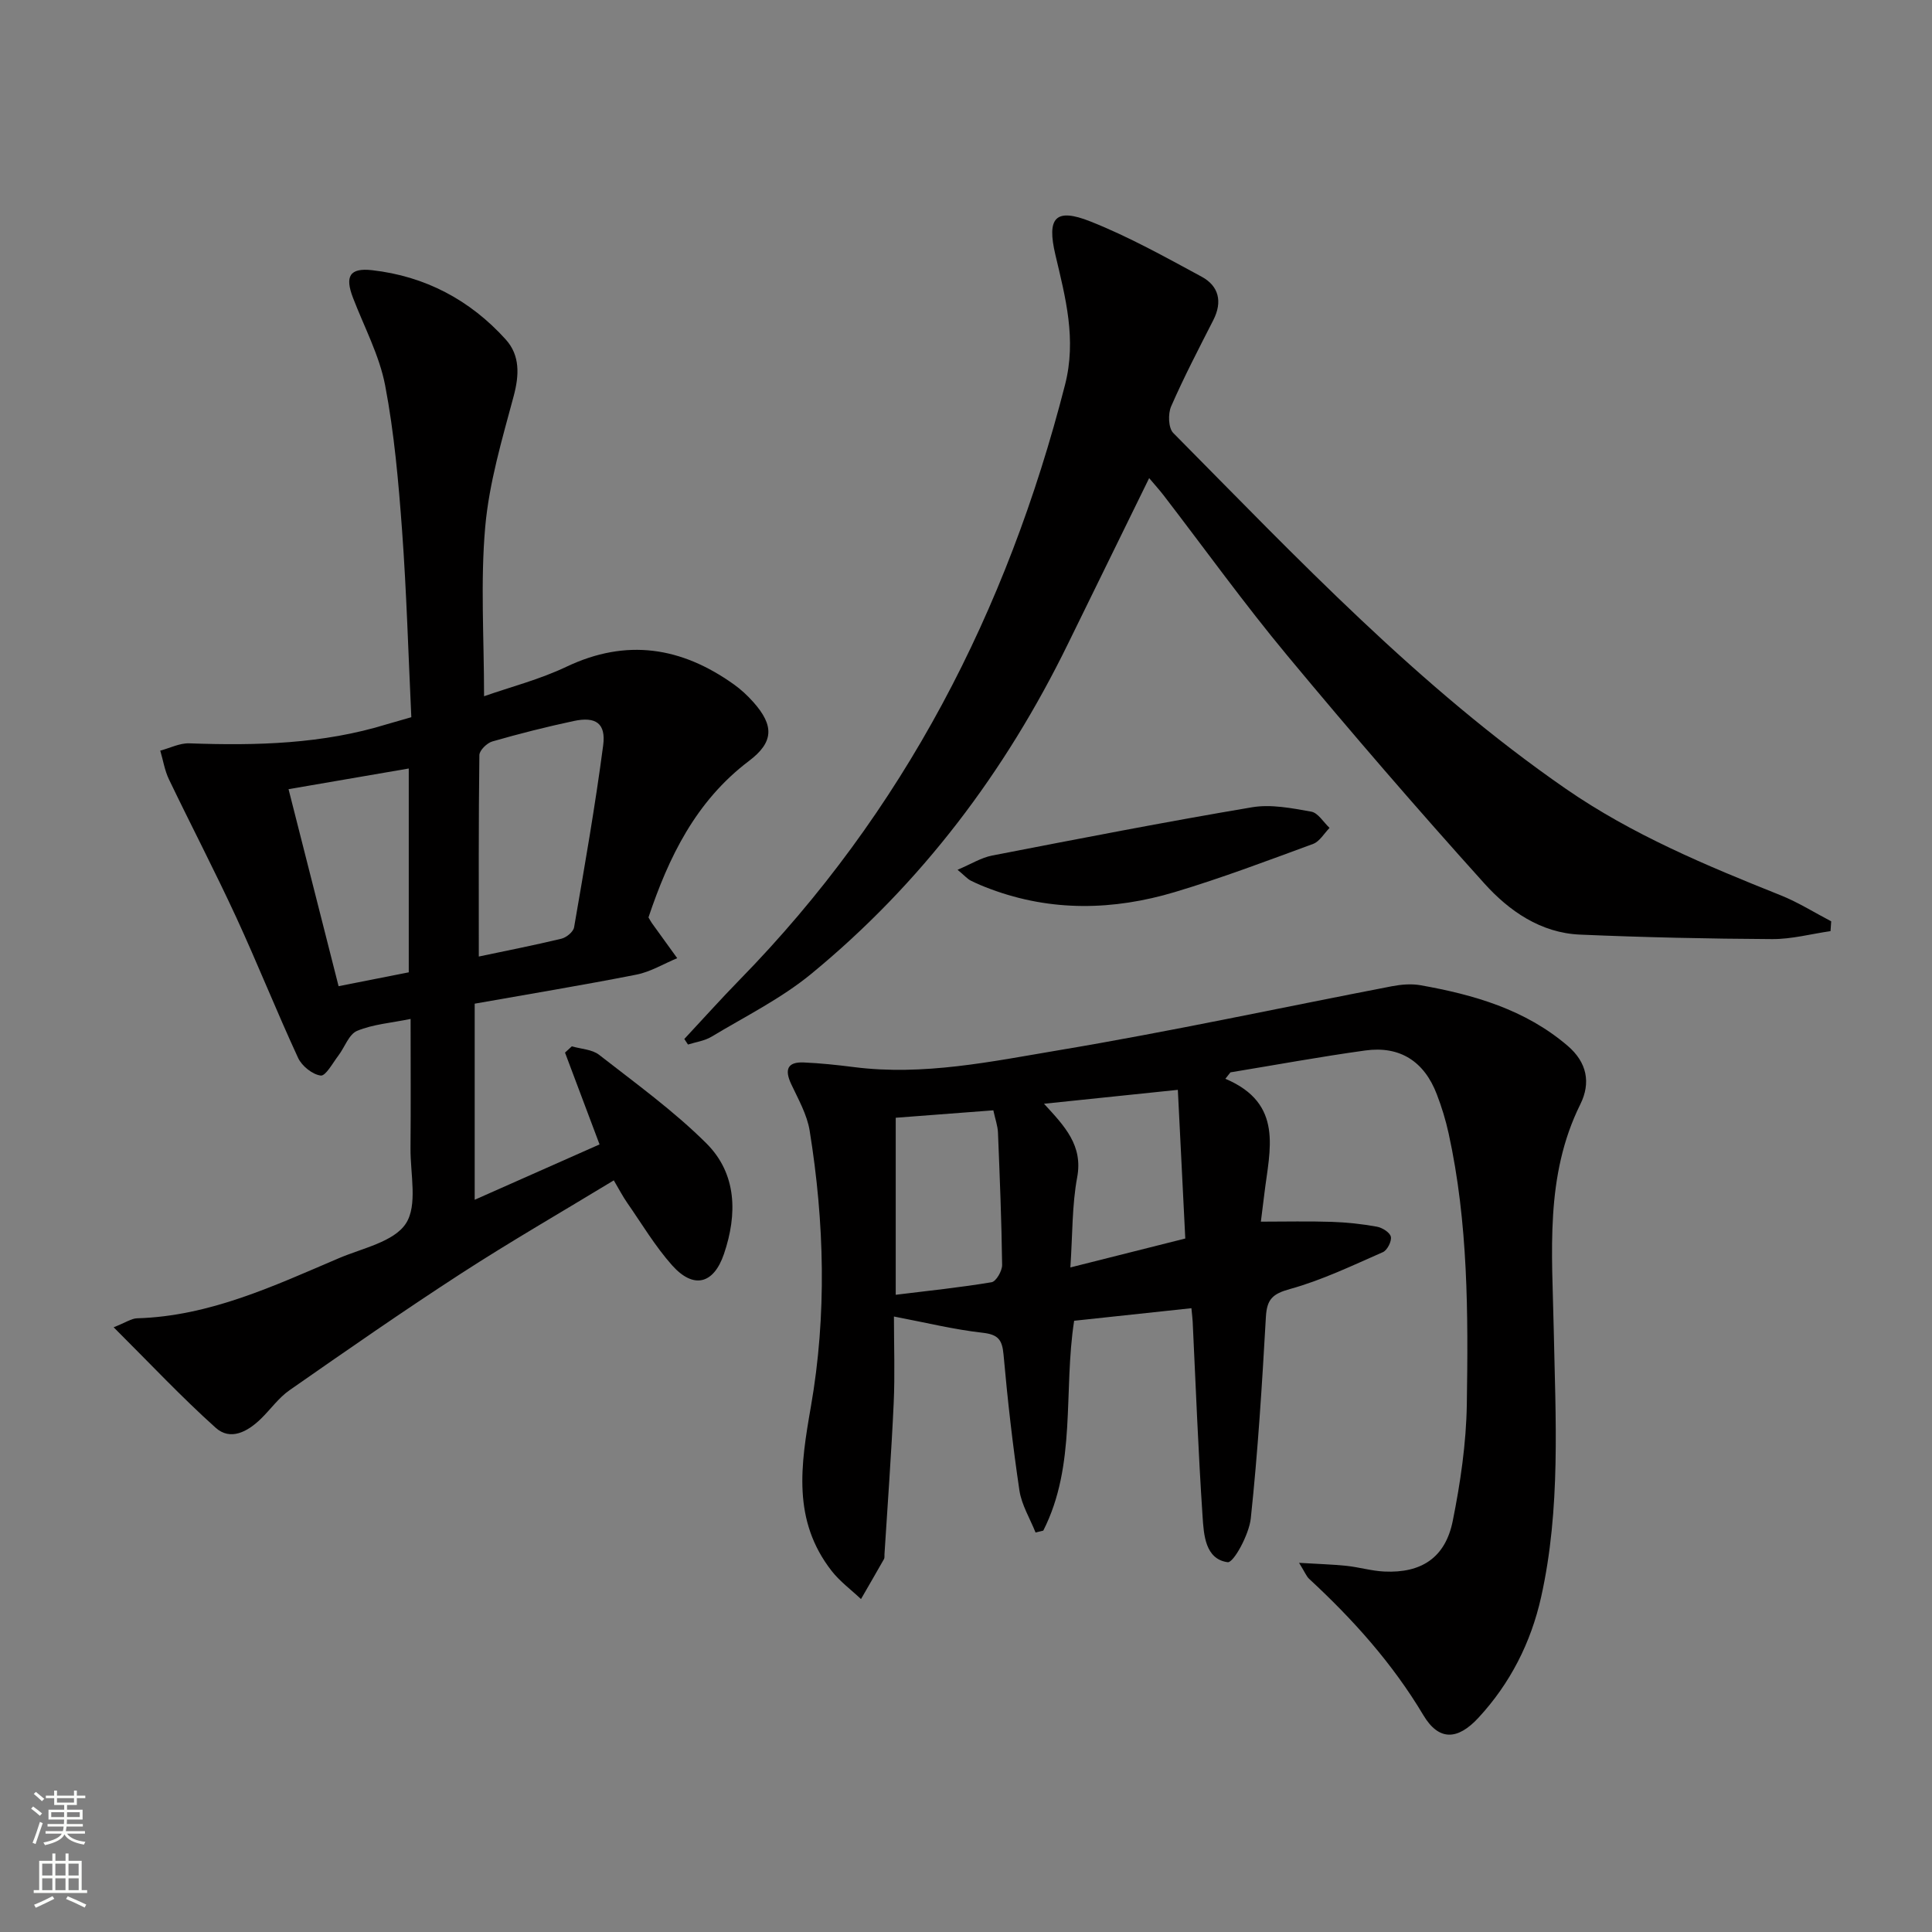
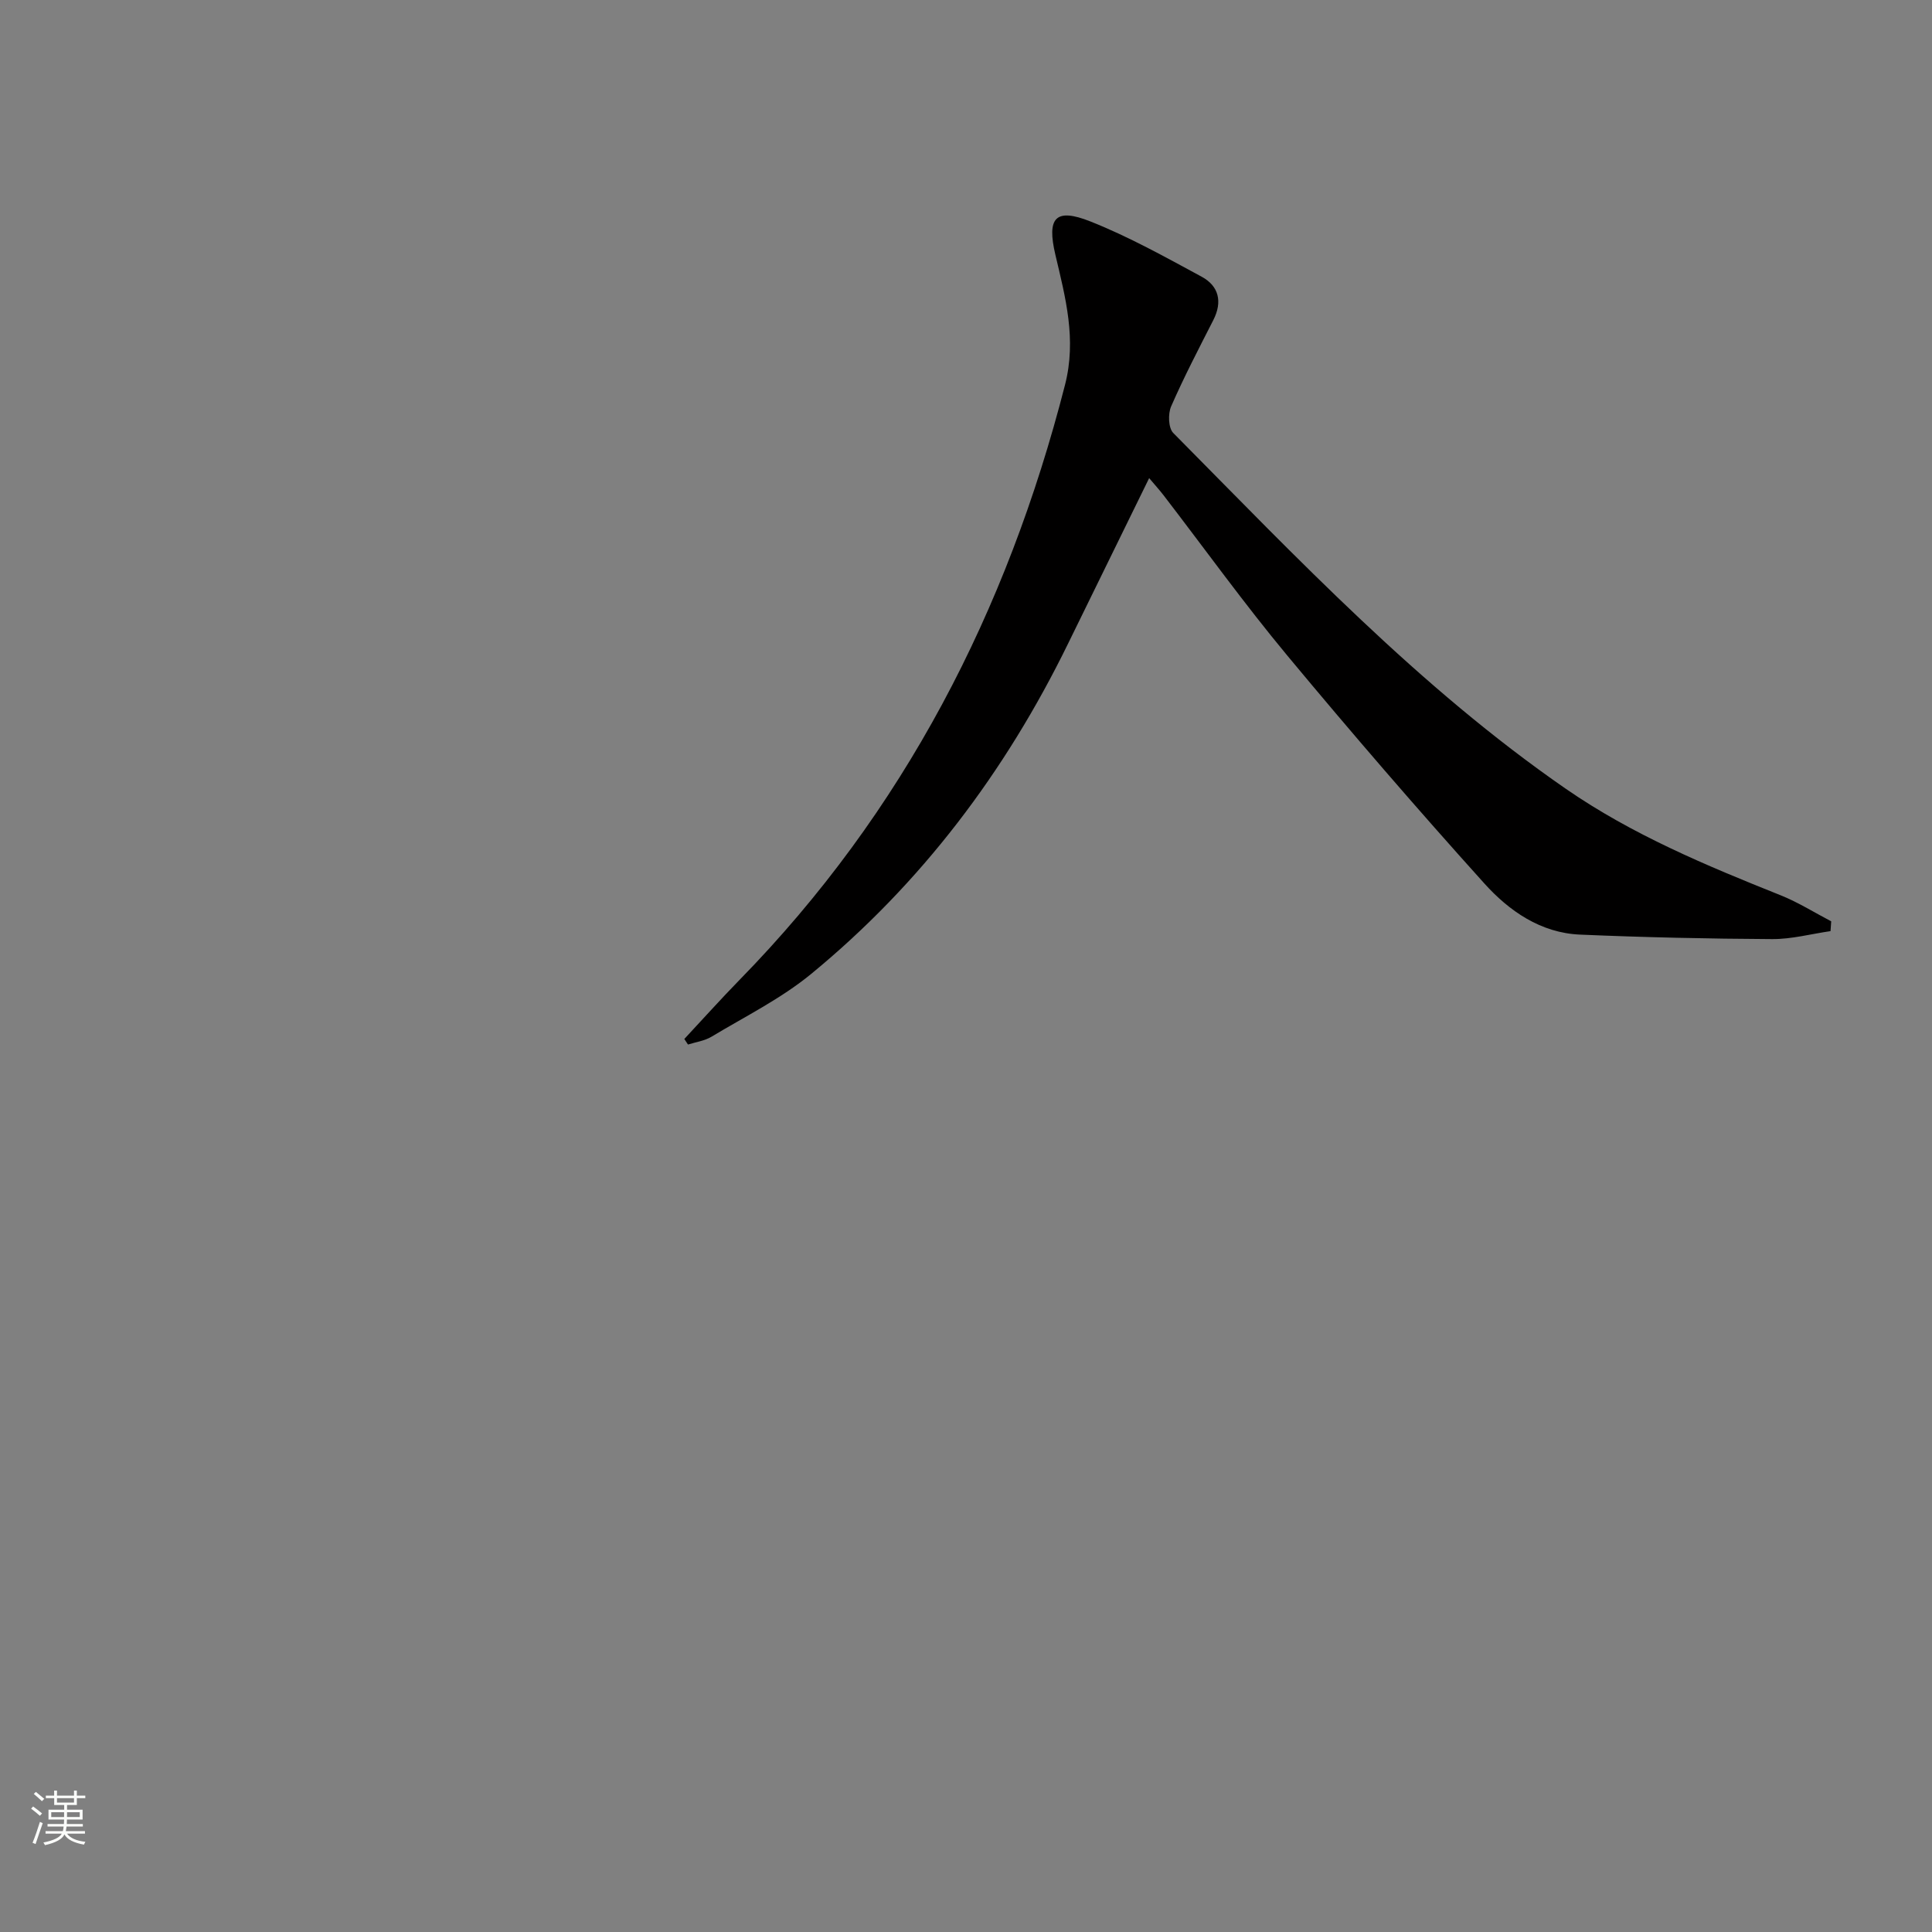
<svg xmlns="http://www.w3.org/2000/svg" enable-background="new 0 0 400 400" viewBox="0 0 400 400">
  <rect x="0" y="0" width="400" height="400" fill="#808080" stroke="none" />
  <g fill="#010000">
-     <path d="m253.7 223.35c12.15 5.14 9.16 14.72 8.08 23.74-.23 1.95-.48 3.89-.73 5.84 5.12 0 9.88-.12 14.63.04 3.14.1 6.29.44 9.38 1 1.12.2 2.72 1.2 2.9 2.09.2.94-.75 2.8-1.66 3.19-6.32 2.77-12.61 5.8-19.23 7.63-3.62 1-4.77 2.13-4.98 5.77-.79 13.93-1.65 27.86-3.13 41.73-.35 3.32-3.57 9.23-4.79 9.06-4.65-.65-4.94-5.67-5.19-9.48-.9-13.43-1.4-26.88-2.05-40.33-.03-.65-.12-1.29-.26-2.78-8.1.87-16.07 1.72-24.28 2.6-2.27 14.61.53 29.83-6.39 43.45-.53.13-1.07.26-1.6.39-1.15-2.9-2.89-5.71-3.34-8.71-1.39-9.34-2.45-18.73-3.29-28.14-.28-3.1-1.14-4.15-4.35-4.51-5.89-.66-11.69-2.09-18.34-3.36 0 6.06.22 11.99-.05 17.9-.48 10.45-1.25 20.89-1.91 31.33-.02.33.05.72-.1.99-1.57 2.77-3.17 5.52-4.76 8.28-2.04-1.93-4.37-3.64-6.08-5.83-8.16-10.48-6.42-21.86-4.29-34.04 3.3-18.89 2.81-38.11-.26-57.11-.54-3.34-2.36-6.52-3.83-9.66-1.38-2.95-.8-4.6 2.59-4.46 3.47.15 6.95.52 10.4.96 14.42 1.84 28.52-1.16 42.52-3.51 23.03-3.86 45.88-8.8 68.82-13.22 1.94-.37 4.04-.56 5.96-.22 11.04 1.96 21.66 5.01 30.46 12.53 4.02 3.43 4.85 7.66 2.64 12.12-7.38 14.87-5.82 30.72-5.51 46.45.38 18.61 1.49 37.27-2.62 55.63-2.1 9.38-6.4 17.85-12.98 24.95-4.31 4.65-8.19 4.82-11.4-.57-6.4-10.73-14.55-19.8-23.62-28.19-.57-.52-.87-1.34-2.1-3.33 3.98.24 6.91.32 9.82.62 2.62.28 5.21 1.06 7.83 1.18 7.67.36 12.63-2.87 14.16-10.45 1.6-7.94 2.79-16.09 2.92-24.17.29-18.78.29-37.6-3.77-56.1-.6-2.74-1.43-5.46-2.44-8.08-2.6-6.82-7.64-10.07-14.81-9.08-9.34 1.29-18.61 3-27.92 4.53-.35.45-.7.89-1.05 1.33zm-68.25 44.72c6.82-.84 13.37-1.51 19.85-2.6.94-.16 2.2-2.35 2.18-3.59-.12-9.13-.49-18.26-.86-27.39-.06-1.42-.58-2.82-.96-4.61-6.86.52-13.41 1.02-20.21 1.54zm36.16-5.66c8.63-2.17 16.1-4.05 23.79-5.99-.52-10.36-1.02-20.39-1.54-30.78-9.39.98-18.18 1.89-27.71 2.88 4.32 4.69 8.09 8.64 6.87 15.22-1.08 5.8-.95 11.82-1.41 18.67z" />
-     <path d="m85.16 148.49c-.62-13.05-.98-25.85-1.91-38.6-.74-10.07-1.62-20.21-3.51-30.1-1.2-6.25-4.36-12.13-6.67-18.17-1.69-4.41-.68-6.2 3.96-5.68 10.99 1.24 20.31 6.17 27.69 14.36 2.96 3.28 2.8 7.36 1.62 11.75-2.39 8.91-5.07 17.91-5.88 27.03-1.01 11.37-.24 22.89-.24 35.07 5.4-1.9 11.49-3.46 17.06-6.11 12.44-5.91 23.8-4.09 34.65 3.65 1.48 1.05 2.84 2.32 4.05 3.68 4.33 4.87 4.22 8.3-.92 12.18-11.03 8.34-16.64 19.98-20.8 32.39.36.6.51.9.7 1.17 1.75 2.43 3.5 4.85 5.25 7.27-2.82 1.17-5.54 2.84-8.47 3.41-11.05 2.18-22.18 4.01-33.46 6.01v40.6c8.98-3.98 17.45-7.74 25.85-11.46-2.59-6.9-4.87-12.95-7.15-19.01.47-.43.94-.86 1.41-1.3 1.9.56 4.19.62 5.65 1.76 7.56 5.9 15.41 11.57 22.19 18.31 6.35 6.31 6.45 14.71 3.66 22.91-2.14 6.3-6.32 7.31-10.73 2.37-3.51-3.94-6.26-8.57-9.29-12.93-.93-1.33-1.68-2.79-2.79-4.67-10.75 6.53-21.39 12.66-31.67 19.32-12 7.78-23.74 15.95-35.47 24.13-2.27 1.58-3.95 4.01-5.98 5.97-2.71 2.62-6.25 4.55-9.31 1.8-7.09-6.36-13.63-13.34-21.12-20.8 2.55-1.01 3.69-1.83 4.85-1.86 15.04-.44 28.33-6.71 41.77-12.44 4.88-2.08 11.39-3.38 13.88-7.18 2.47-3.78.92-10.25.96-15.55.08-8.81.02-17.61.02-26.81-4.05.83-7.79 1.1-11.08 2.47-1.7.71-2.55 3.38-3.86 5.1-1.17 1.53-2.64 4.28-3.67 4.15-1.73-.22-3.92-1.99-4.69-3.67-4.45-9.62-8.37-19.48-12.81-29.11-4.44-9.61-9.34-19-13.92-28.54-.89-1.85-1.21-3.96-1.8-5.95 2.01-.53 4.03-1.58 6.01-1.51 13.86.5 27.6.16 41-3.98 1.53-.44 3.08-.88 4.97-1.43zm13.97 49.55c5.49-1.16 11.32-2.3 17.1-3.69 1.04-.25 2.47-1.42 2.63-2.36 2.16-12.53 4.36-25.07 6.02-37.67.6-4.58-1.54-6.02-6.11-5.04-5.66 1.21-11.28 2.63-16.84 4.23-1.11.32-2.67 1.84-2.68 2.83-.18 13.73-.12 27.47-.12 41.7zm-14.5 3.27c0-14.48 0-28.35 0-42.2-8.41 1.45-16.46 2.83-24.89 4.28 3.54 13.95 6.92 27.23 10.36 40.79 5.3-1.04 9.82-1.93 14.53-2.87z" />
    <path d="m237.92 98.99c-5.74 11.72-11.27 23-16.8 34.29-12.96 26.51-30.37 49.63-53.2 68.38-6.23 5.11-13.65 8.79-20.61 12.98-1.43.86-3.23 1.1-4.87 1.62-.25-.38-.51-.77-.76-1.15 3.82-4.09 7.55-8.26 11.46-12.26 33.99-34.76 55.37-76.34 67.36-123.17 2.42-9.44.1-18.05-1.99-26.91-1.82-7.71-.01-9.8 7.25-6.92 7.94 3.15 15.49 7.36 23.03 11.44 3.55 1.92 4.35 5.18 2.42 8.97-3.01 5.91-6.09 11.81-8.74 17.88-.67 1.53-.58 4.47.44 5.5 25.76 26.02 50.93 52.68 81.26 73.66 13.78 9.53 29.09 15.9 44.52 22.07 3.62 1.45 6.97 3.57 10.44 5.38-.05.68-.09 1.35-.14 2.03-4.02.58-8.05 1.67-12.07 1.65-13.27-.07-26.55-.36-39.81-.93-8.14-.35-14.68-4.91-19.8-10.6-13.91-15.43-27.49-31.17-40.77-47.15-8.93-10.74-17.1-22.11-25.62-33.19-.86-1.12-1.83-2.18-3-3.57z" />
-     <path d="m198.25 180.08c2.79-1.18 4.89-2.51 7.16-2.95 17.9-3.47 35.81-6.96 53.79-9.99 3.94-.67 8.24.18 12.27.9 1.42.25 2.54 2.19 3.8 3.37-1.12 1.13-2.05 2.81-3.4 3.31-9.48 3.49-18.95 7.07-28.63 9.97-12.7 3.8-25.54 4.1-38.19-.63-1.4-.52-2.78-1.09-4.11-1.76-.7-.38-1.25-1.03-2.69-2.22z" />
  </g>
  <path d="m6.44 374.46.42-.45c.65.47 1.27.95 1.85 1.44l-.45.49c-.65-.56-1.25-1.06-1.82-1.48m.93 7.33-.63-.26c.55-1.36 1.05-2.8 1.52-4.33.19.1.38.19.59.27-.46 1.29-.95 2.73-1.48 4.32m-.38-10.38.44-.42c.43.34 1.01.82 1.74 1.44l-.49.49c-.53-.51-1.09-1.01-1.69-1.51m2.5.35h1.72v-1.04h.59v1.04h3.52v-1.04h.59v1.04h1.75v.53h-1.75v1.42h-2.03v.97h3.22v2.03h-3.24c0 .35-.01.66-.03.93h3.32v.53h-3.37c-.03.27-.08.58-.15.94h3.96v.53h-3.71c.67.92 1.93 1.48 3.79 1.68-.13.24-.23.44-.29.59-2.13-.38-3.48-1.08-4.04-2.12-.43.97-1.77 1.72-4.03 2.23-.09-.19-.2-.37-.33-.55 2.1-.42 3.37-1.03 3.81-1.83h-3.36v-.53h3.58c.08-.29.13-.61.16-.94h-3.33v-.53h3.39c.02-.27.04-.58.04-.93h-3.23v-2.03h3.25v-.97h-2.07v-1.42h-1.73zm1.12 3.44v1h2.65c.01-.3.02-.44.01-.4v-.25-.35zm1.19-2h3.52v-.91h-3.52zm4.71 2h-2.63v.59c0 .15-.01.28-.01.4h2.64z" fill="#fbfcfa" />
-   <path d="m13.56 383.74h.63v1.52h2.72v6.07h1.13v.6h-11.06v-.6h1.13v-6.07h2.73v-1.52h.63v1.52h2.1v-1.52zm-2.69 8.83.38.56c-1.24.63-2.53 1.25-3.85 1.85-.1-.21-.21-.42-.34-.63 1.36-.55 2.63-1.15 3.81-1.78m-2.13-4.27h2.1v-2.45h-2.1zm0 3.04h2.1v-2.46h-2.1zm2.72-3.04h2.1v-2.45h-2.1zm0 3.04h2.1v-2.46h-2.1zm6.07 3.6c-1.41-.71-2.7-1.3-3.86-1.78l.35-.56c1.45.62 2.75 1.19 3.84 1.72zm-1.25-9.09h-2.1v2.45h2.1zm-2.09 5.49h2.1v-2.46h-2.1z" fill="#fbfcfa" />
</svg>